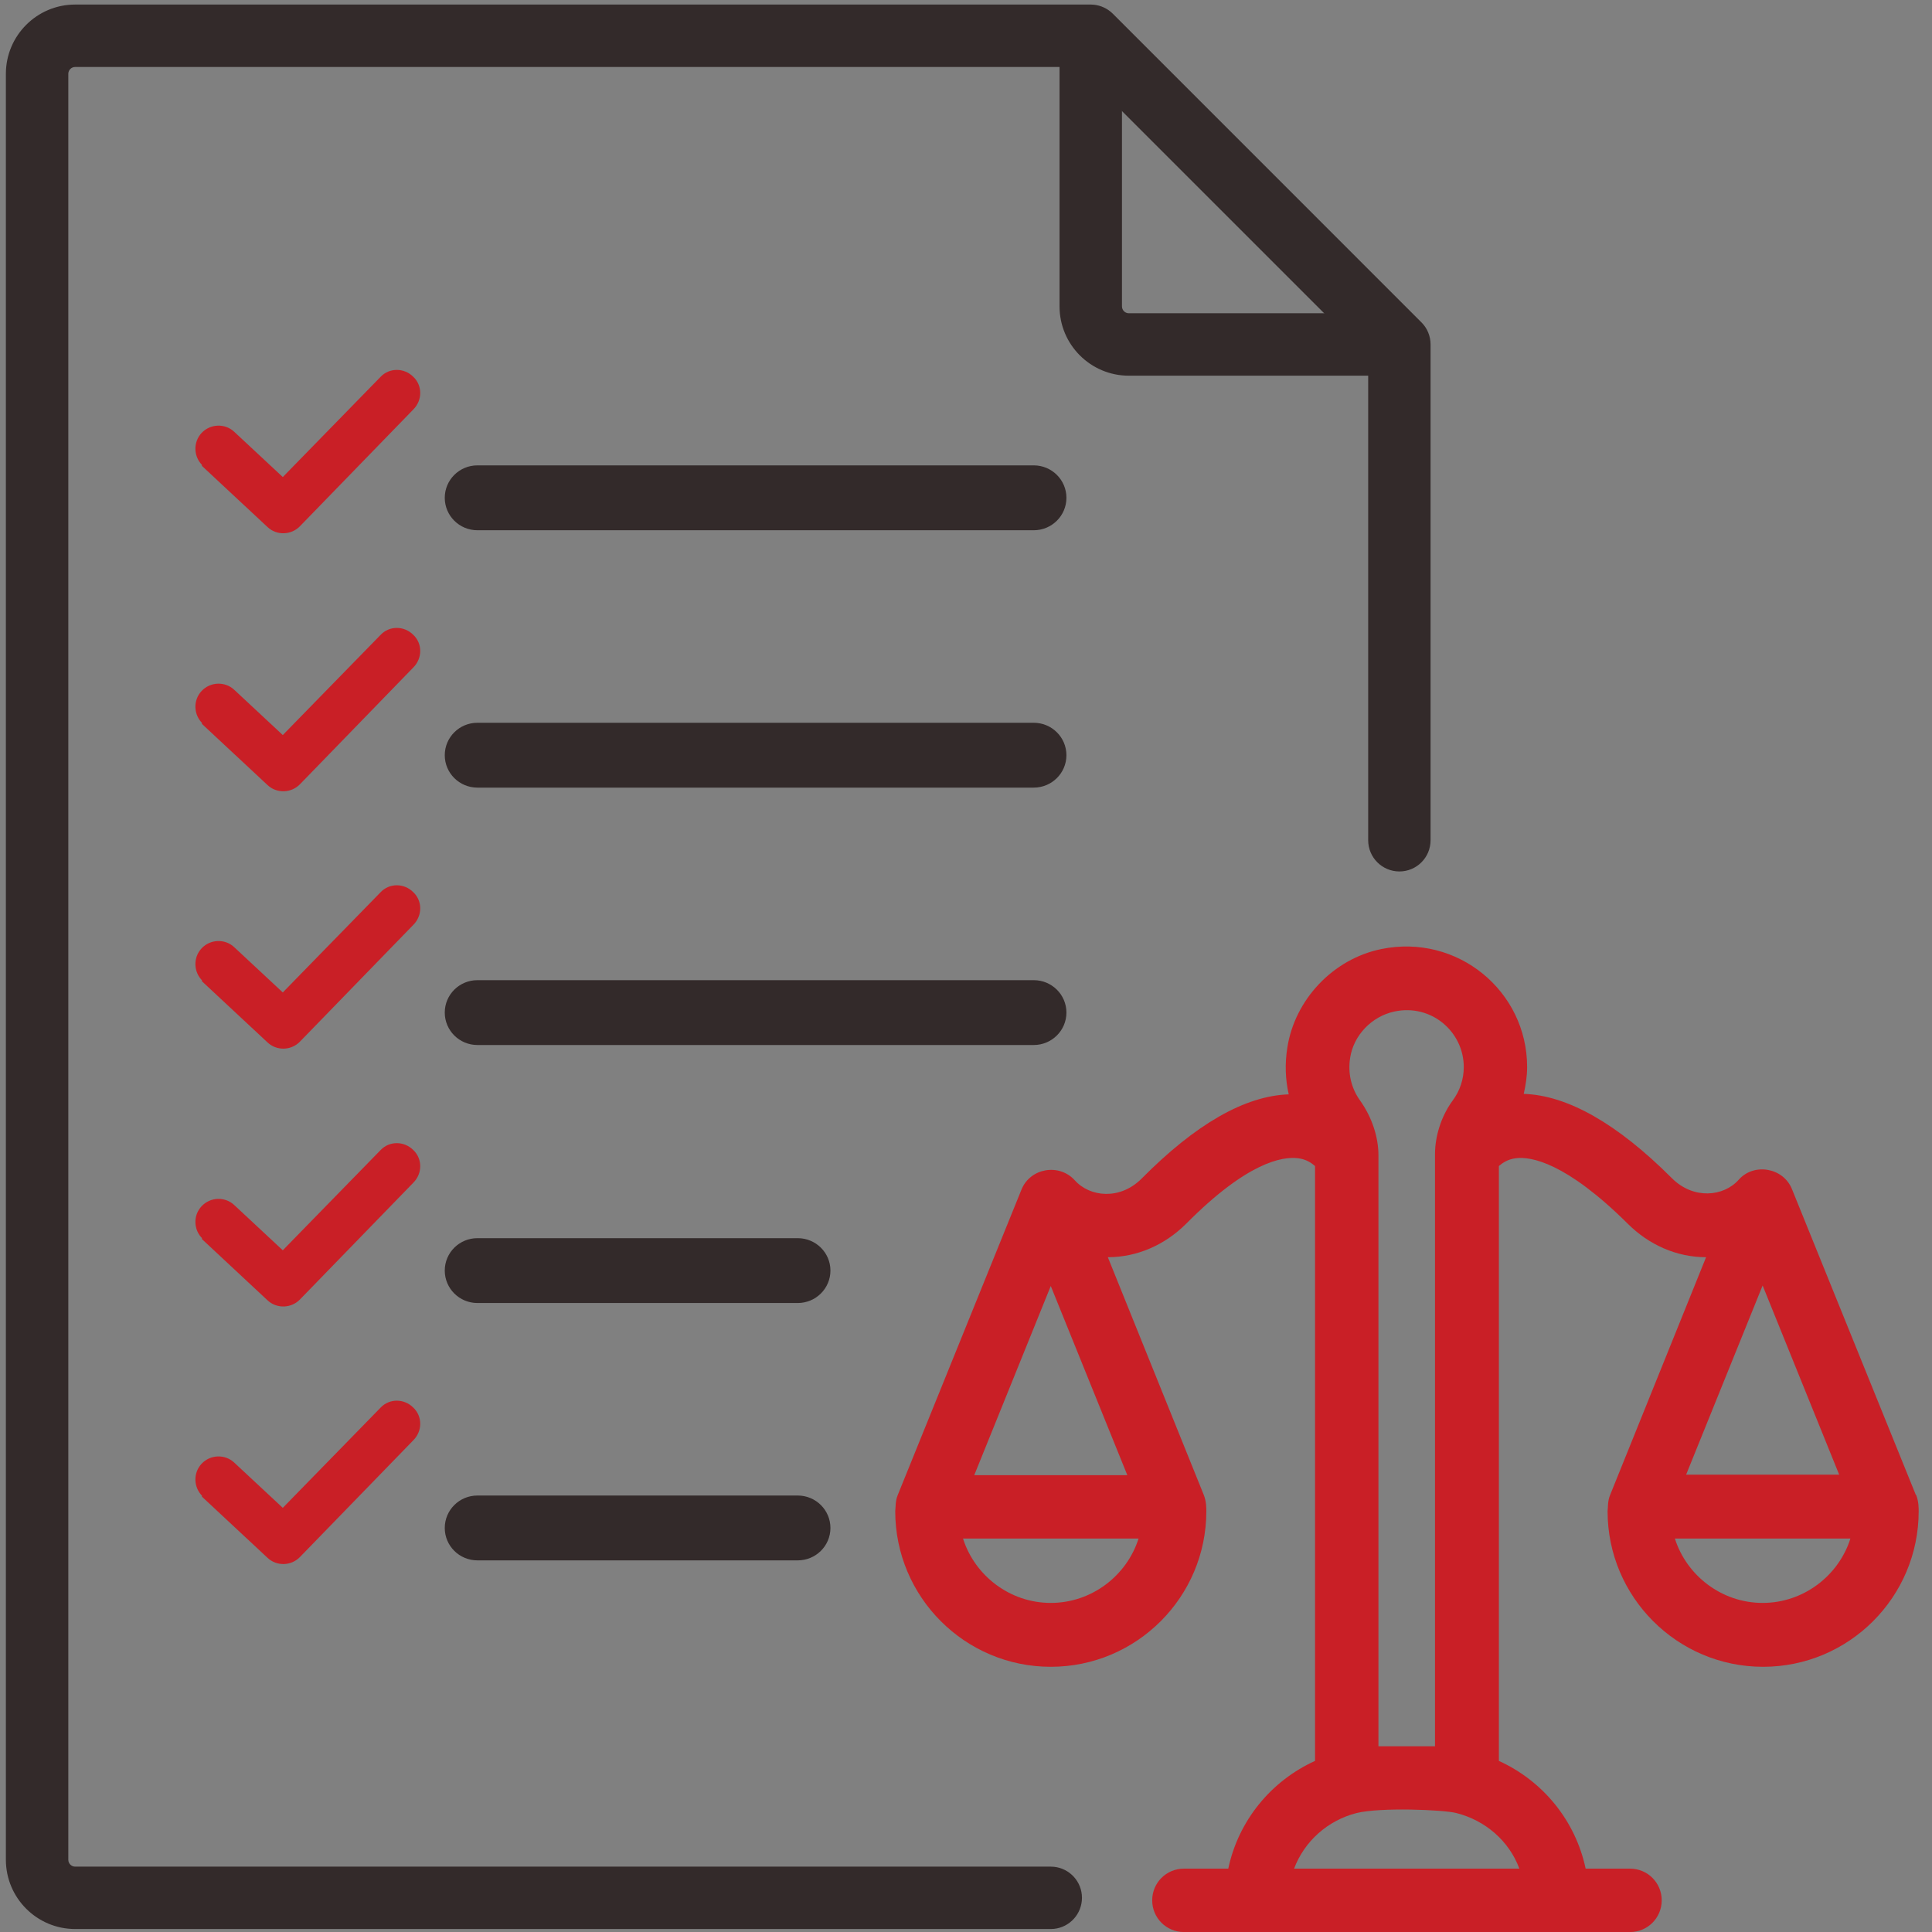
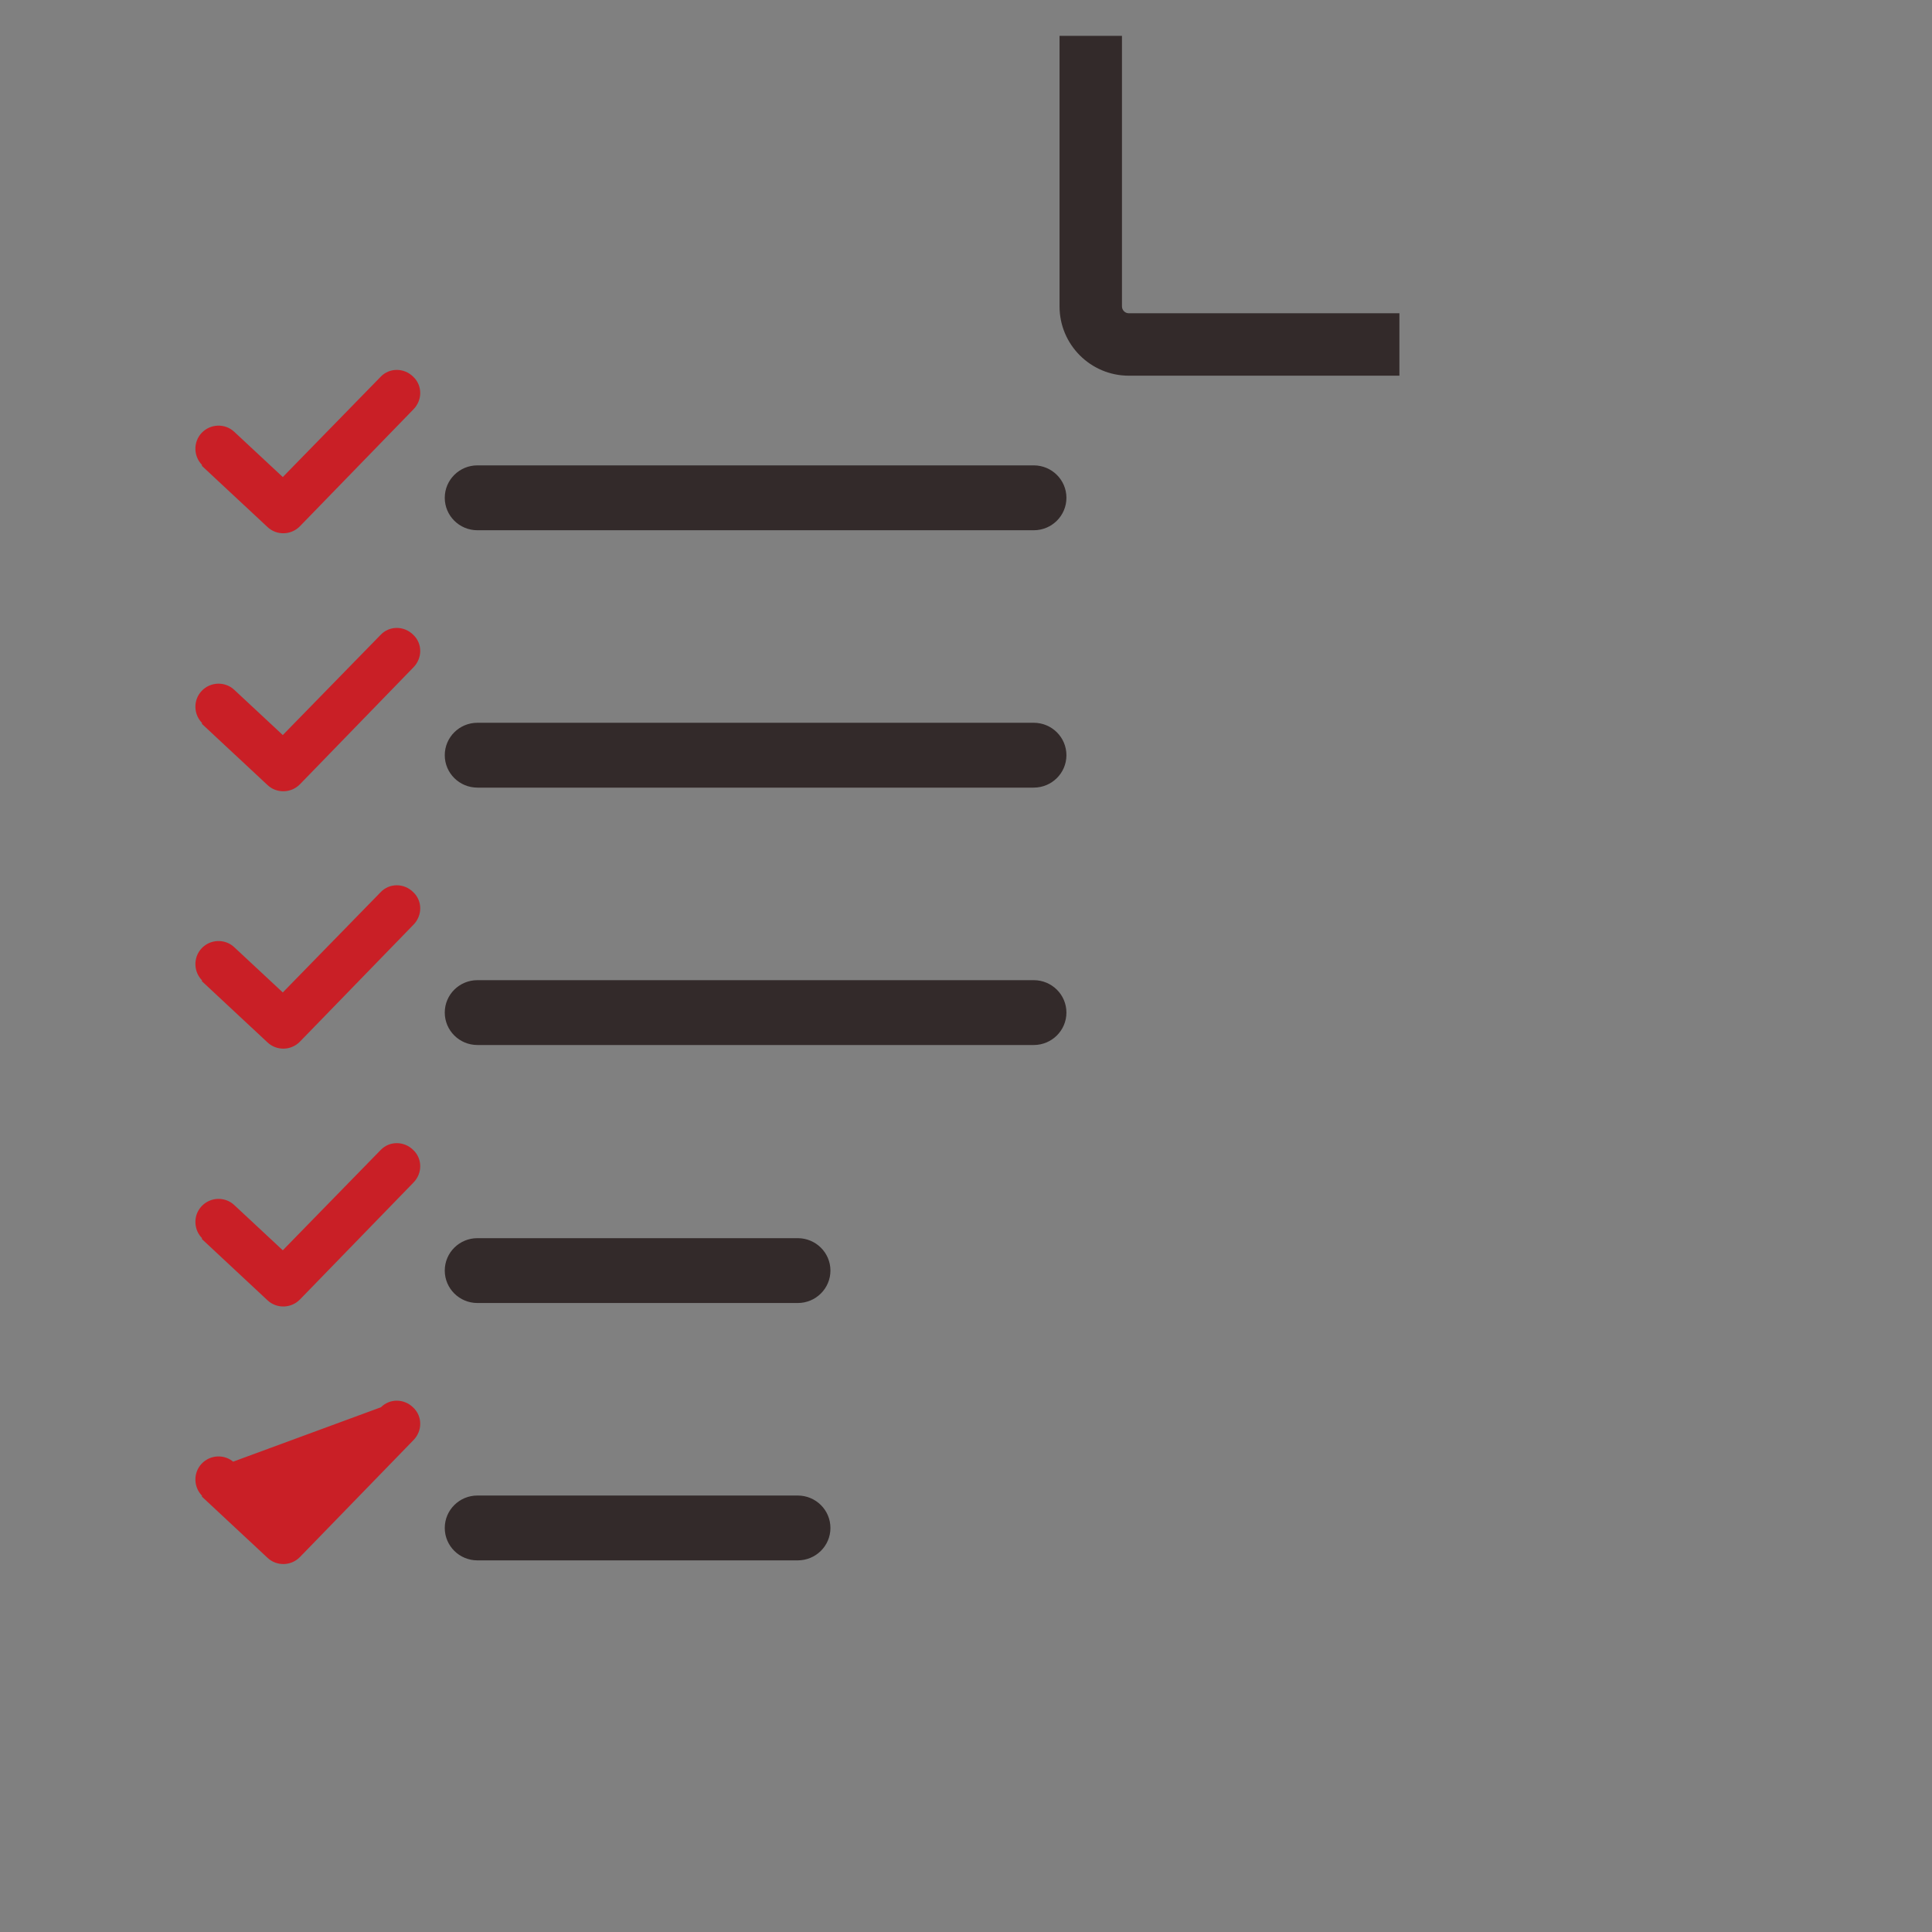
<svg xmlns="http://www.w3.org/2000/svg" width="48" height="48" viewBox="0 0 48 48" fill="none">
  <rect x="0" y="0" width="48" height="48" fill="#808080" stroke="none" />
  <g clip-path="url(#clip0_285_57173)">
    <path d="M26.324 7.613V0.891H27.875V7.613C27.875 7.706 27.952 7.783 28.045 7.783H34.768V9.334H28.045C27.096 9.334 26.324 8.562 26.324 7.613Z" fill="#332A2A" />
-     <path d="M0.146 46.206V1.834C0.146 0.885 0.918 0.113 1.867 0.113H27.1L27.176 0.117C27.353 0.135 27.52 0.214 27.648 0.341L35.315 8.009C35.461 8.154 35.542 8.351 35.542 8.557V20.876C35.542 21.304 35.196 21.651 34.768 21.651C34.34 21.651 33.992 21.304 33.992 20.876V8.877L26.779 1.664H1.867C1.774 1.664 1.697 1.741 1.697 1.834V46.206C1.697 46.299 1.774 46.376 1.867 46.376H26.106L26.186 46.38C26.576 46.42 26.881 46.749 26.881 47.15C26.881 47.552 26.576 47.882 26.186 47.922L26.106 47.926H1.867C0.918 47.926 0.147 47.155 0.146 46.206Z" fill="#332A2A" />
    <path d="M25.683 11.562H11.861C11.413 11.562 11.05 11.923 11.05 12.368C11.05 12.813 11.413 13.174 11.861 13.174H25.683C26.131 13.174 26.495 12.813 26.495 12.368C26.495 11.923 26.131 11.562 25.683 11.562Z" fill="#332A2A" />
    <path fill-rule="evenodd" clip-rule="evenodd" d="M5.077 11.524C4.871 11.331 4.859 11.004 5.053 10.797C5.247 10.592 5.574 10.579 5.78 10.773L7.028 11.936L9.499 9.404C9.693 9.199 10.02 9.199 10.226 9.404C10.432 9.598 10.432 9.925 10.226 10.131L7.415 13.026C7.221 13.232 6.894 13.245 6.688 13.051L5.077 11.549V11.524Z" fill="#C91F26" stroke="#C91F26" stroke-width="0.12" stroke-miterlimit="10" />
    <path d="M25.683 17.957H11.861C11.413 17.957 11.05 18.318 11.05 18.763C11.05 19.207 11.413 19.568 11.861 19.568H25.683C26.131 19.568 26.495 19.207 26.495 18.763C26.495 18.318 26.131 17.957 25.683 17.957Z" fill="#332A2A" />
    <path fill-rule="evenodd" clip-rule="evenodd" d="M5.077 17.934C4.871 17.741 4.859 17.414 5.053 17.208C5.247 17.002 5.574 16.99 5.78 17.183L7.028 18.346L9.499 15.815C9.693 15.609 10.02 15.609 10.226 15.815C10.432 16.008 10.432 16.335 10.226 16.541L7.415 19.437C7.221 19.642 6.894 19.655 6.688 19.461L5.077 17.959V17.934Z" fill="#C91F26" stroke="#C91F26" stroke-width="0.12" stroke-miterlimit="10" />
    <path d="M25.683 24.352H11.861C11.413 24.352 11.05 24.712 11.05 25.157C11.05 25.602 11.413 25.963 11.861 25.963H25.683C26.131 25.963 26.495 25.602 26.495 25.157C26.495 24.712 26.131 24.352 25.683 24.352Z" fill="#332A2A" />
    <path fill-rule="evenodd" clip-rule="evenodd" d="M5.077 24.329C4.871 24.135 4.859 23.808 5.053 23.602C5.247 23.396 5.574 23.384 5.78 23.578L7.028 24.741L9.499 22.209C9.693 22.003 10.02 22.003 10.226 22.209C10.432 22.403 10.432 22.73 10.226 22.936L7.415 25.831C7.221 26.037 6.894 26.049 6.688 25.855L5.077 24.353V24.329Z" fill="#C91F26" stroke="#C91F26" stroke-width="0.12" stroke-miterlimit="10" />
    <path d="M19.82 30.762H11.861C11.413 30.762 11.05 31.122 11.05 31.567C11.05 32.012 11.413 32.373 11.861 32.373H19.82C20.268 32.373 20.632 32.012 20.632 31.567C20.632 31.122 20.268 30.762 19.82 30.762Z" fill="#332A2A" />
    <path fill-rule="evenodd" clip-rule="evenodd" d="M5.077 30.735C4.871 30.541 4.859 30.214 5.053 30.009C5.247 29.802 5.574 29.79 5.78 29.984L7.028 31.147L9.499 28.615C9.693 28.41 10.02 28.41 10.226 28.615C10.432 28.809 10.432 29.136 10.226 29.342L7.415 32.237C7.221 32.443 6.894 32.455 6.688 32.262L5.077 30.759V30.735Z" fill="#C91F26" stroke="#C91F26" stroke-width="0.12" stroke-miterlimit="10" />
    <path d="M19.82 37.156H11.861C11.413 37.156 11.05 37.517 11.05 37.962C11.05 38.407 11.413 38.767 11.861 38.767H19.82C20.268 38.767 20.632 38.407 20.632 37.962C20.632 37.517 20.268 37.156 19.82 37.156Z" fill="#332A2A" />
-     <path fill-rule="evenodd" clip-rule="evenodd" d="M5.077 37.134C4.871 36.94 4.859 36.613 5.053 36.407C5.247 36.201 5.574 36.189 5.78 36.383L7.028 37.546L9.499 35.014C9.693 34.808 10.02 34.808 10.226 35.014C10.432 35.208 10.432 35.535 10.226 35.741L7.415 38.636C7.221 38.842 6.894 38.854 6.688 38.66L5.077 37.158V37.134Z" fill="#C91F26" stroke="#C91F26" stroke-width="0.12" stroke-miterlimit="10" />
-     <path d="M47.596 37.135L44.519 29.539C44.301 29.006 43.574 28.885 43.199 29.309C42.823 29.733 42.072 29.806 41.539 29.273C40.182 27.916 38.947 27.213 37.857 27.177C37.905 26.959 37.941 26.741 37.941 26.511C37.941 24.621 36.209 23.192 34.319 23.579C33.12 23.822 32.163 24.839 31.982 26.038C31.921 26.426 31.933 26.814 32.018 27.189C30.928 27.226 29.704 27.928 28.36 29.285C27.827 29.818 27.076 29.745 26.7 29.321C26.312 28.897 25.598 29.018 25.38 29.551L22.303 37.147C22.242 37.292 22.254 37.45 22.242 37.546C22.242 39.678 23.974 41.411 26.106 41.411C28.238 41.411 29.971 39.678 29.971 37.546C29.971 37.462 29.971 37.304 29.91 37.147L27.524 31.235C28.251 31.235 28.941 30.932 29.474 30.399C30.988 28.873 31.86 28.728 32.248 28.776C32.454 28.8 32.587 28.897 32.672 28.97V43.749C31.582 44.245 30.77 45.227 30.516 46.426H29.413C28.977 46.426 28.626 46.777 28.626 47.213C28.626 47.649 28.977 48.001 29.413 48.001H40.498C40.934 48.001 41.285 47.649 41.285 47.213C41.285 46.777 40.934 46.426 40.498 46.426H39.395C39.141 45.227 38.329 44.245 37.239 43.749V28.97C37.324 28.897 37.457 28.8 37.663 28.776C38.038 28.728 38.911 28.885 40.437 30.399C40.97 30.932 41.66 31.235 42.387 31.235L40.001 37.147C39.94 37.292 39.952 37.45 39.94 37.546C39.94 39.678 41.672 41.411 43.804 41.411C45.937 41.411 47.669 39.678 47.669 37.546C47.669 37.462 47.669 37.304 47.608 37.147L47.596 37.135ZM26.106 39.824C25.089 39.824 24.217 39.145 23.926 38.225H28.287C27.996 39.145 27.124 39.824 26.106 39.824ZM24.205 36.65L26.106 31.95L28.008 36.65H24.205ZM32.151 46.426C32.406 45.747 32.987 45.227 33.702 45.045C34.283 44.899 35.858 44.96 36.185 45.045C36.9 45.227 37.493 45.735 37.748 46.426H32.151ZM35.64 43.385H34.247V28.703C34.247 28.255 34.089 27.759 33.786 27.335C33.569 27.032 33.484 26.656 33.544 26.281C33.629 25.724 34.077 25.251 34.647 25.13C35.567 24.936 36.367 25.639 36.367 26.511C36.367 26.814 36.27 27.105 36.088 27.347C35.797 27.747 35.652 28.243 35.652 28.679V43.385H35.64ZM43.792 31.938L45.694 36.638H41.891L43.792 31.938ZM43.792 39.824C42.775 39.824 41.903 39.145 41.612 38.225H45.973C45.682 39.145 44.81 39.824 43.792 39.824Z" fill="#C91F26" />
+     <path fill-rule="evenodd" clip-rule="evenodd" d="M5.077 37.134C4.871 36.94 4.859 36.613 5.053 36.407C5.247 36.201 5.574 36.189 5.78 36.383L9.499 35.014C9.693 34.808 10.02 34.808 10.226 35.014C10.432 35.208 10.432 35.535 10.226 35.741L7.415 38.636C7.221 38.842 6.894 38.854 6.688 38.66L5.077 37.158V37.134Z" fill="#C91F26" stroke="#C91F26" stroke-width="0.12" stroke-miterlimit="10" />
    <path d="M183.97 -243.379H-301.99V232.211H183.97V-243.379Z" stroke="white" stroke-width="1.89" stroke-miterlimit="10" />
  </g>
  <defs>
    <clipPath id="clip0_285_57173">
      <rect width="48" height="48" fill="white" />
    </clipPath>
  </defs>
</svg>